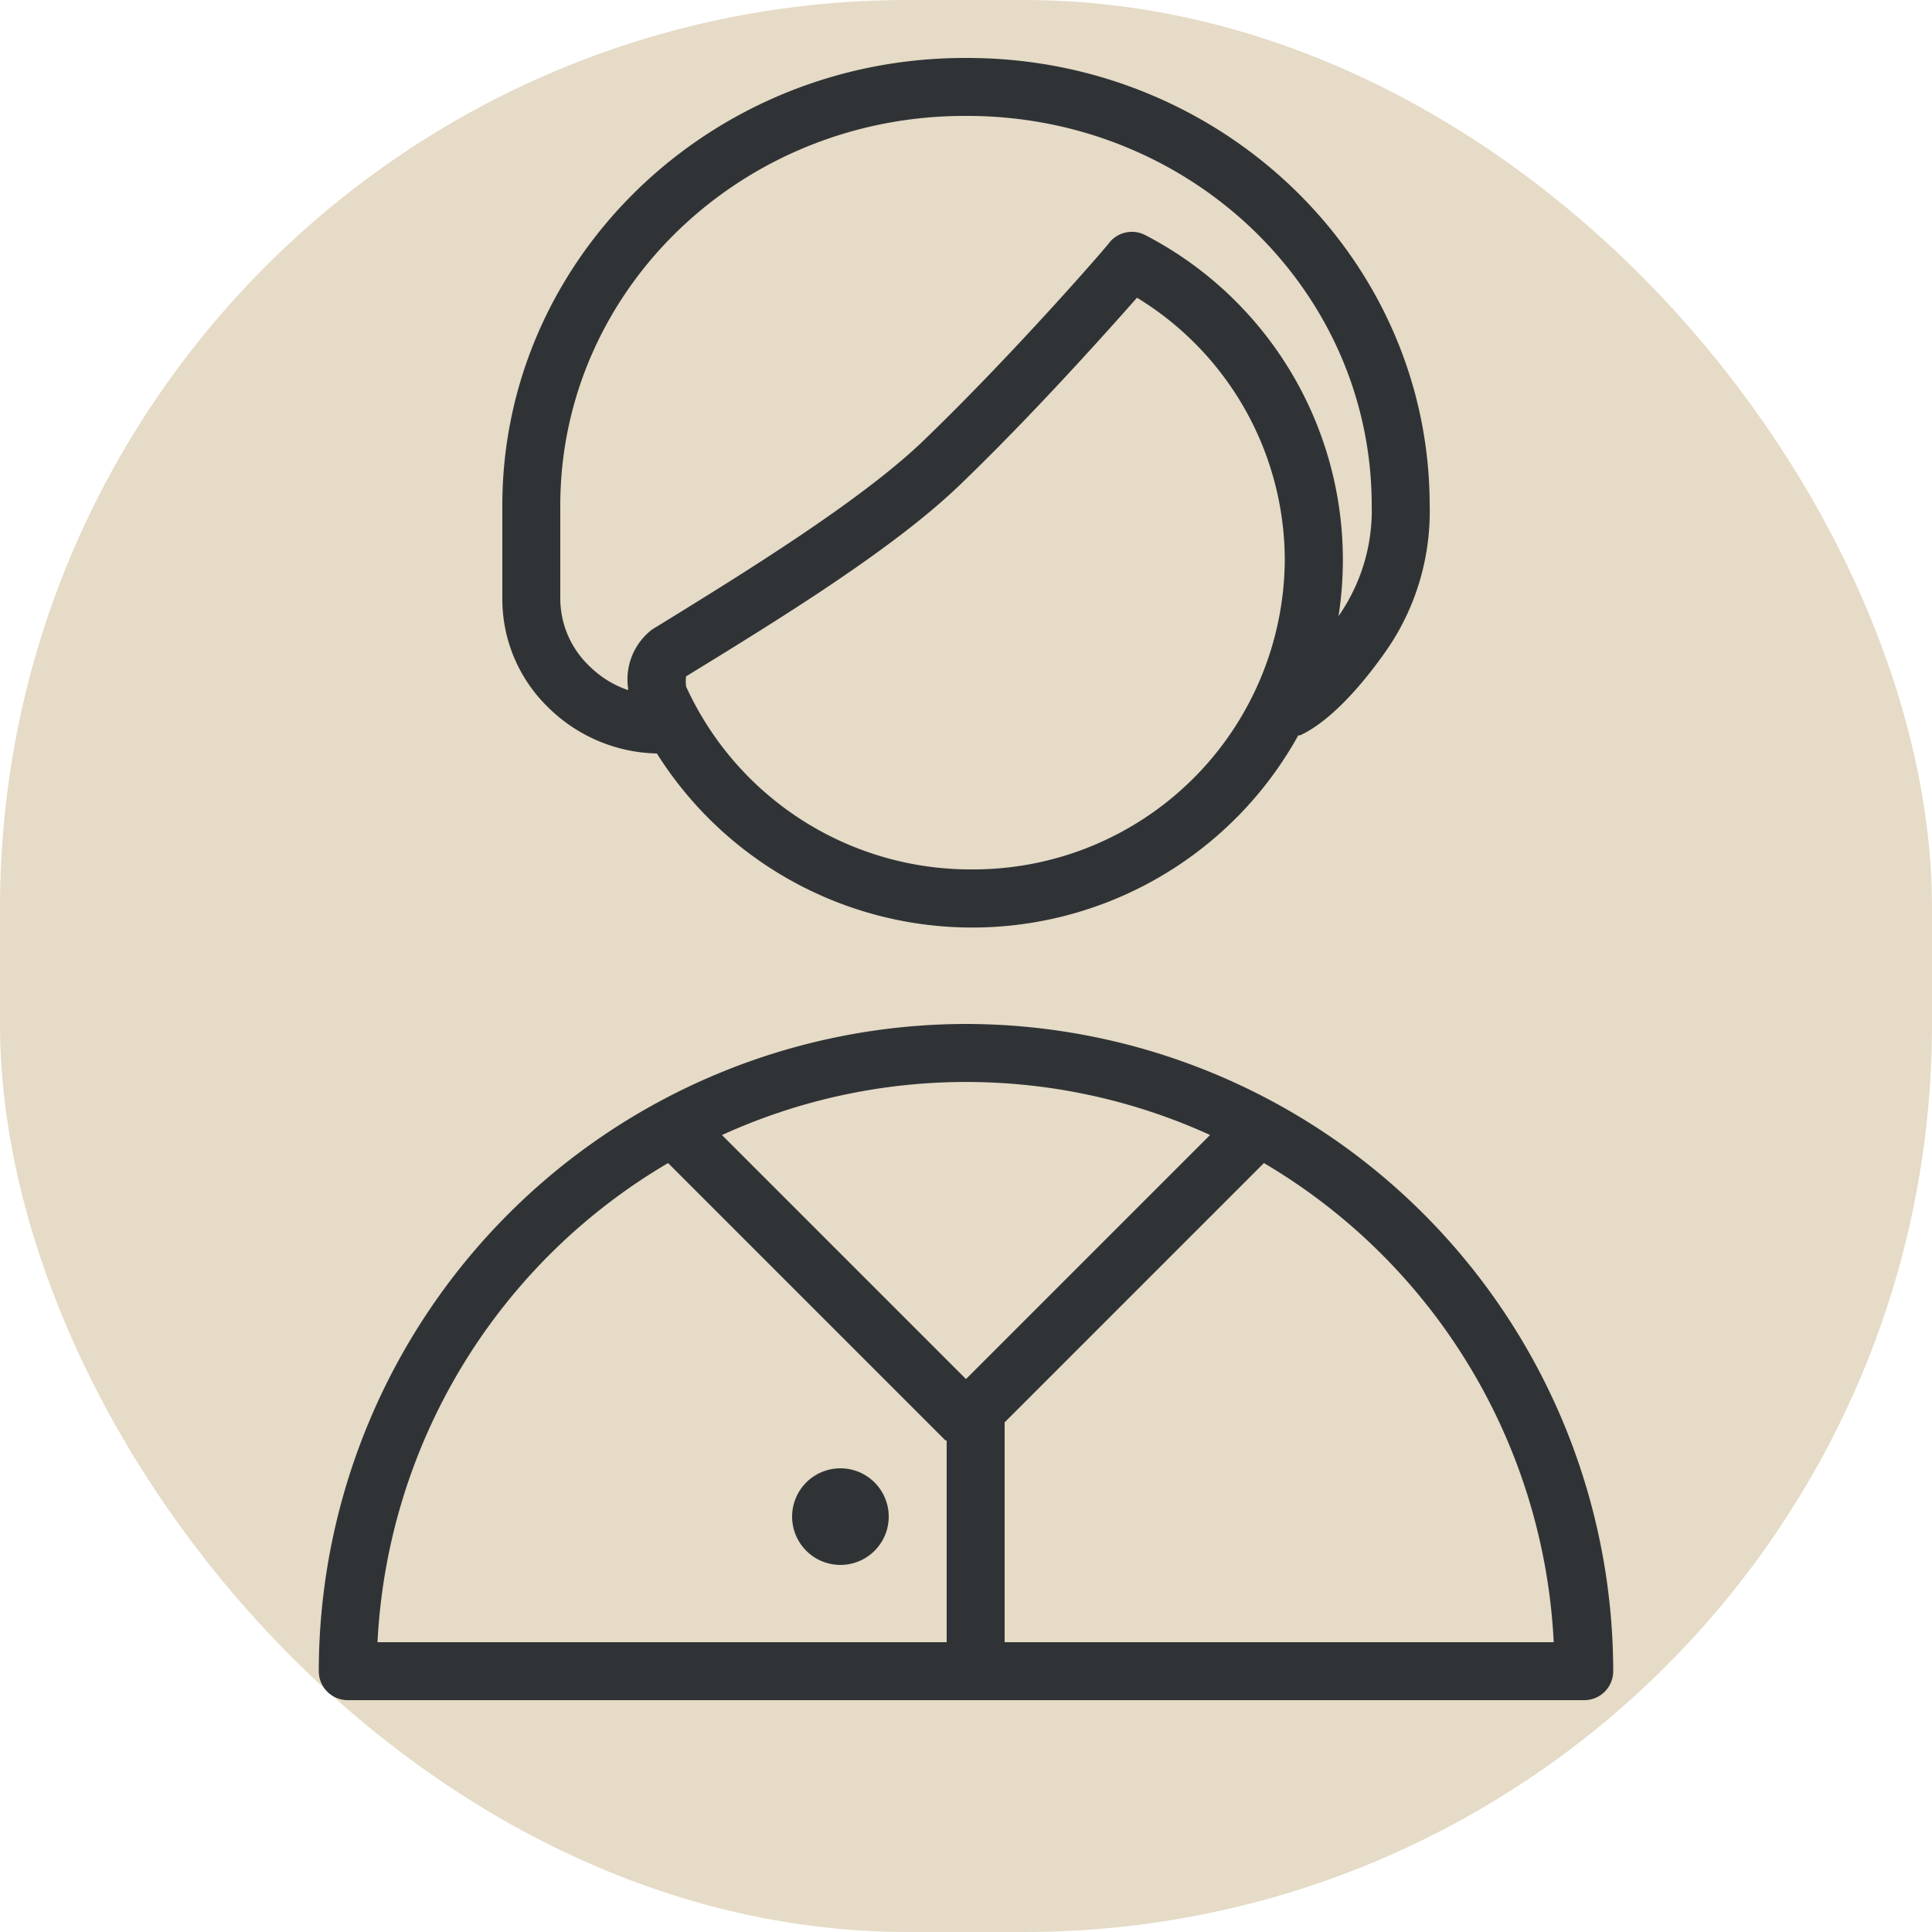
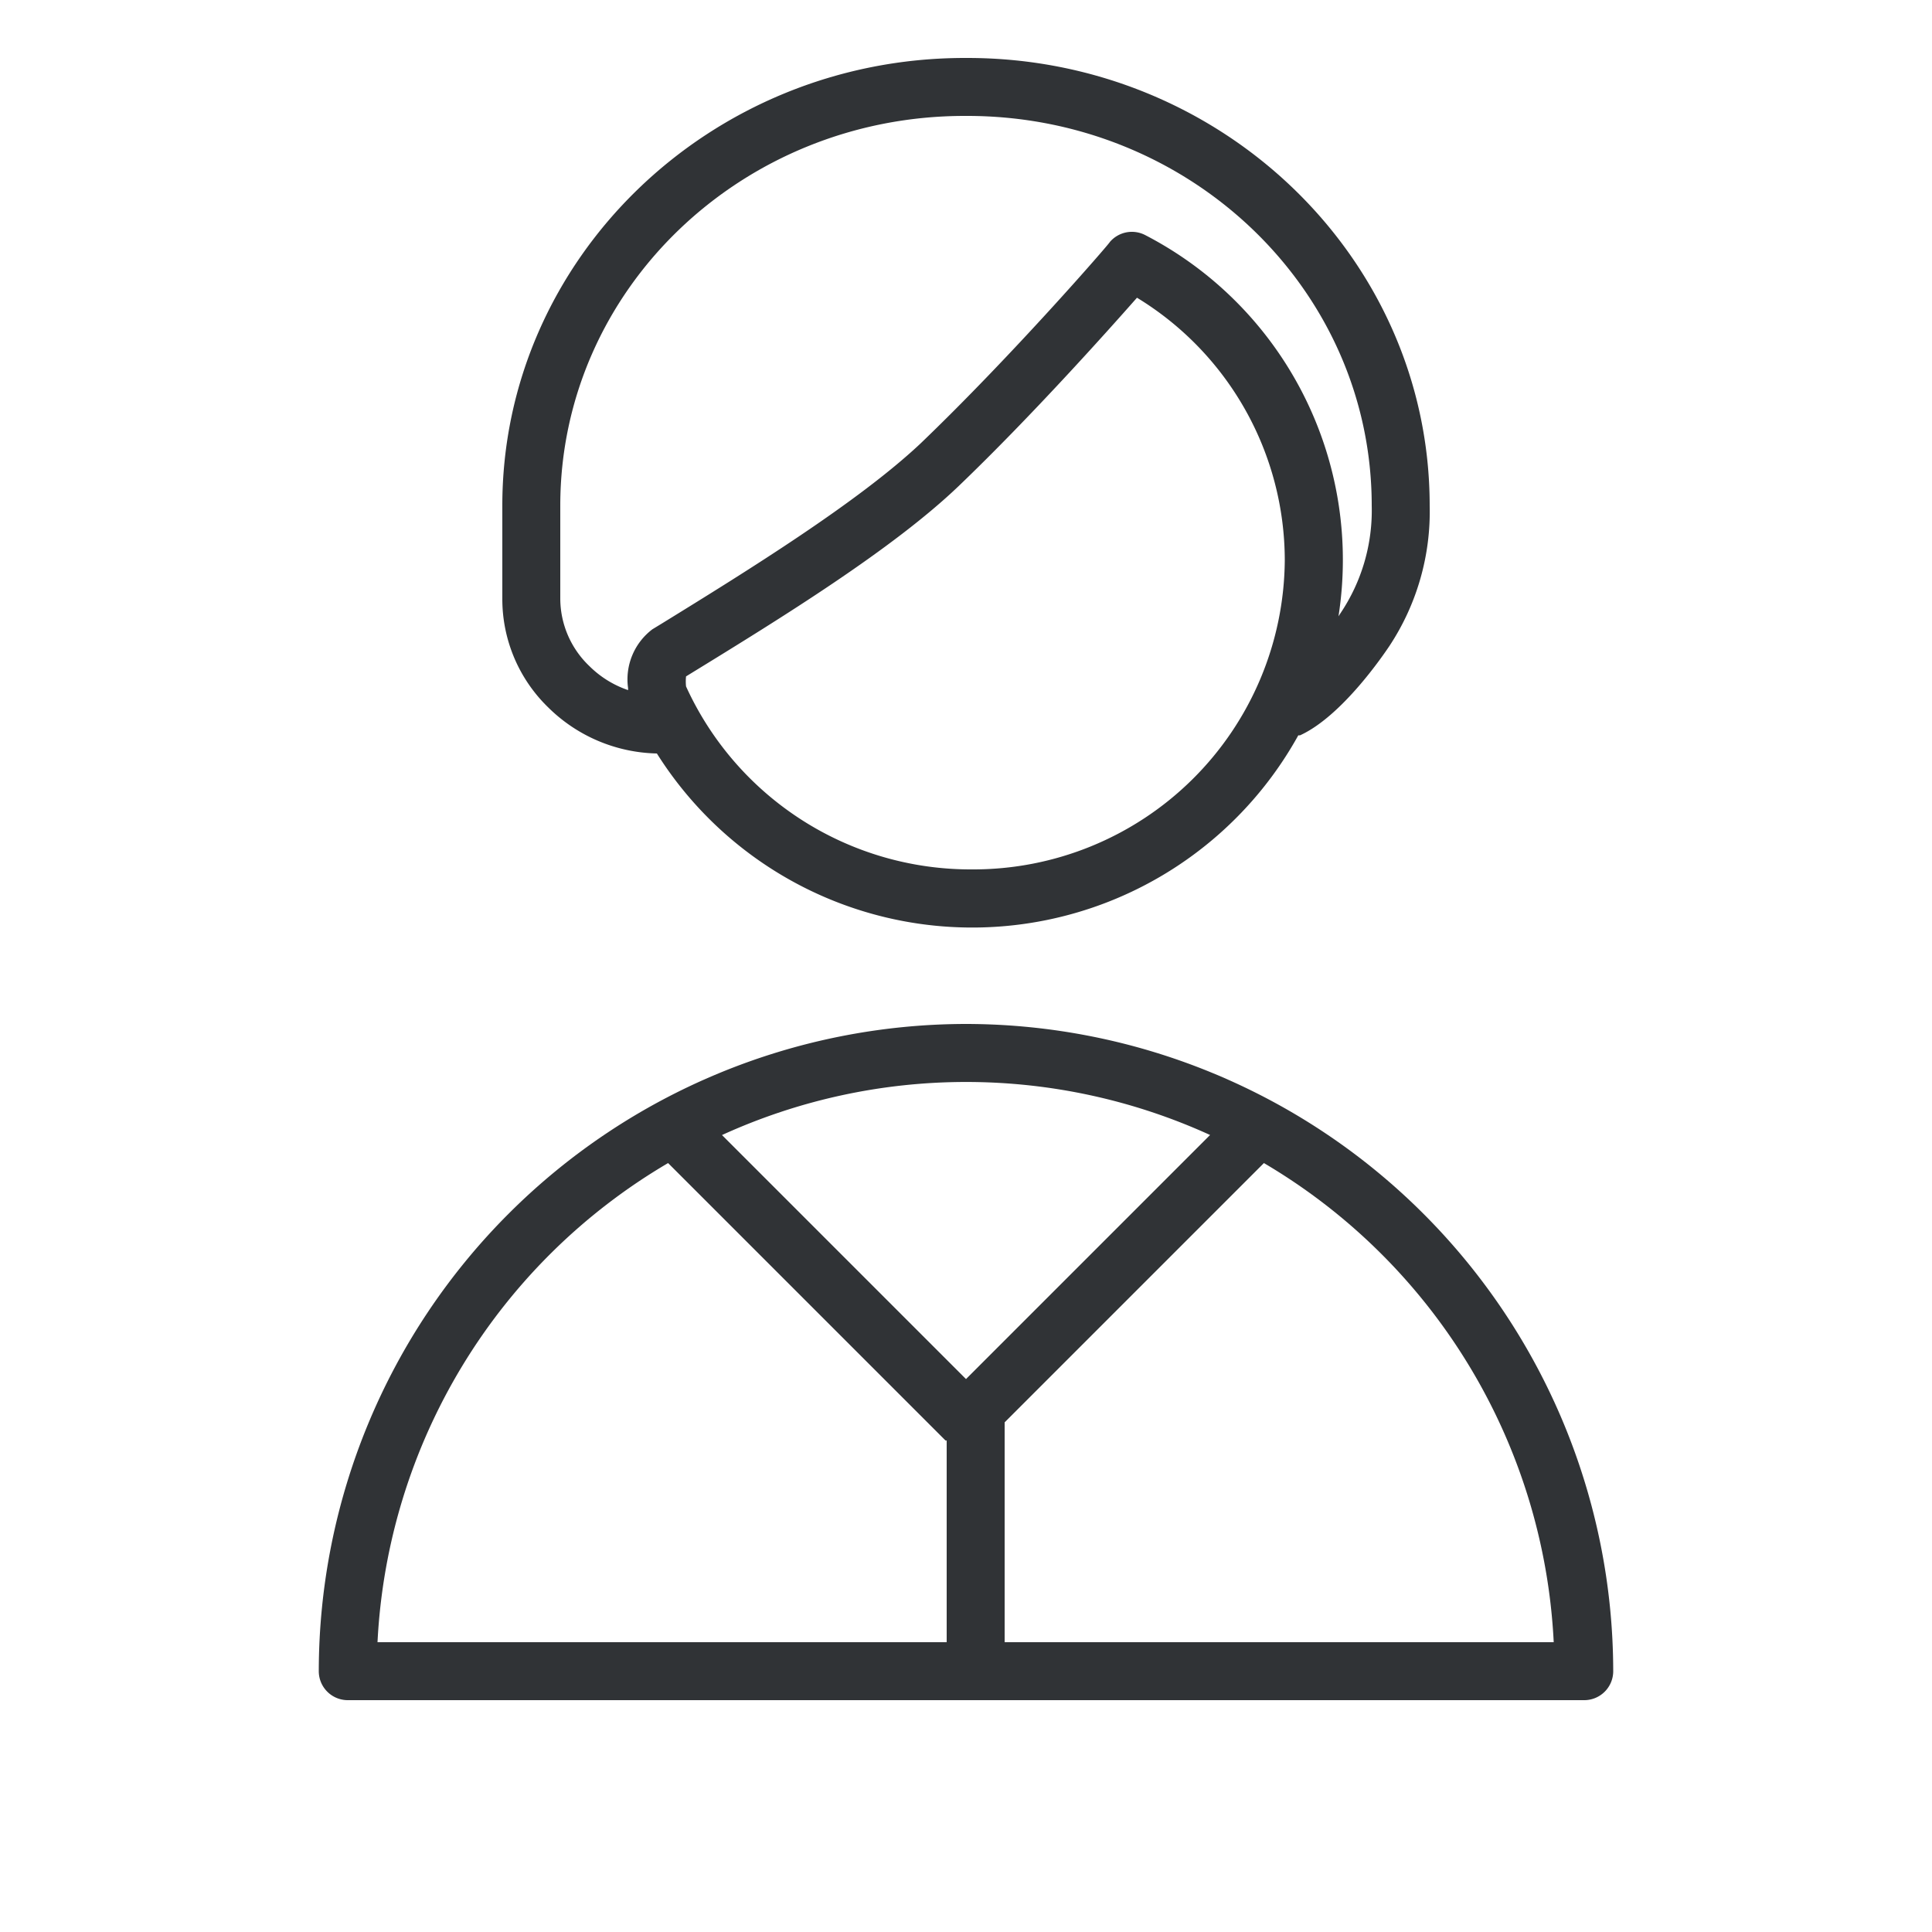
<svg xmlns="http://www.w3.org/2000/svg" viewBox="0 0 100 100" fill-rule="evenodd">
-   <rect x="0" y="0" width="100" height="100" fill="#e5dbc6" rx="47" ry="47" />
  <g class="t-group-origins">
    <path d="M50 53a33.54 33.54 0 0 0-33.5 33.5A1.5 1.5 0 0 0 18 88h64a1.5 1.5 0 0 0 1.5-1.5A33.54 33.54 0 0 0 50 53Zm12.63 5.75L50 71.38 37.37 58.75a30.43 30.43 0 0 1 25.27 0ZM34.58 60.2l14.36 14.36H49V85H19.54a30.53 30.53 0 0 1 15.04-24.8ZM52 85V73.62L65.42 60.2a30.53 30.53 0 0 1 15 24.8ZM34 39a19.29 19.29 0 0 0 33.2-.94h.09c2.19-1 4.36-4.23 4.63-4.63A12.62 12.62 0 0 0 74 26.17C74 13.39 63.26 3 50.07 3h-.13C36.74 3 26 13.39 26 26.17V31a7.81 7.81 0 0 0 2.37 5.61A8.24 8.24 0 0 0 34 39Zm16.3 6a16.18 16.18 0 0 1-14.79-9.47 2.48 2.48 0 0 1 0-.52l.26-.16c4.66-2.86 10.45-6.43 13.87-9.71 3.71-3.56 7.57-7.87 9.21-9.73A15.93 15.93 0 0 1 66.5 29a16.12 16.12 0 0 1-16.2 16ZM29 26.17C29 15 38.39 6 49.93 6h.13C61.61 6 71 15 71 26.17a9.54 9.54 0 0 1-1.63 5.59l-.09.14a18.93 18.93 0 0 0-10-19.73 1.5 1.5 0 0 0-1.83.35c0 .06-5.06 5.89-9.82 10.45-3.23 3.03-8.87 6.53-13.4 9.32l-.46.28a3.25 3.25 0 0 0-1.26 3.05s0 .07 0 .1a5.22 5.22 0 0 1-2-1.24A4.84 4.84 0 0 1 29 31Z" stroke-width="0" stroke="#303336" fill="#303336" stroke-width-old="0" />
-     <path d="M43.5 76a2.5 2.5 0 1 0 0 5 2.5 2.5 0 1 0 0-5z" stroke-width="0" stroke="#303336" fill="#303336" stroke-width-old="0" />
  </g>
</svg>